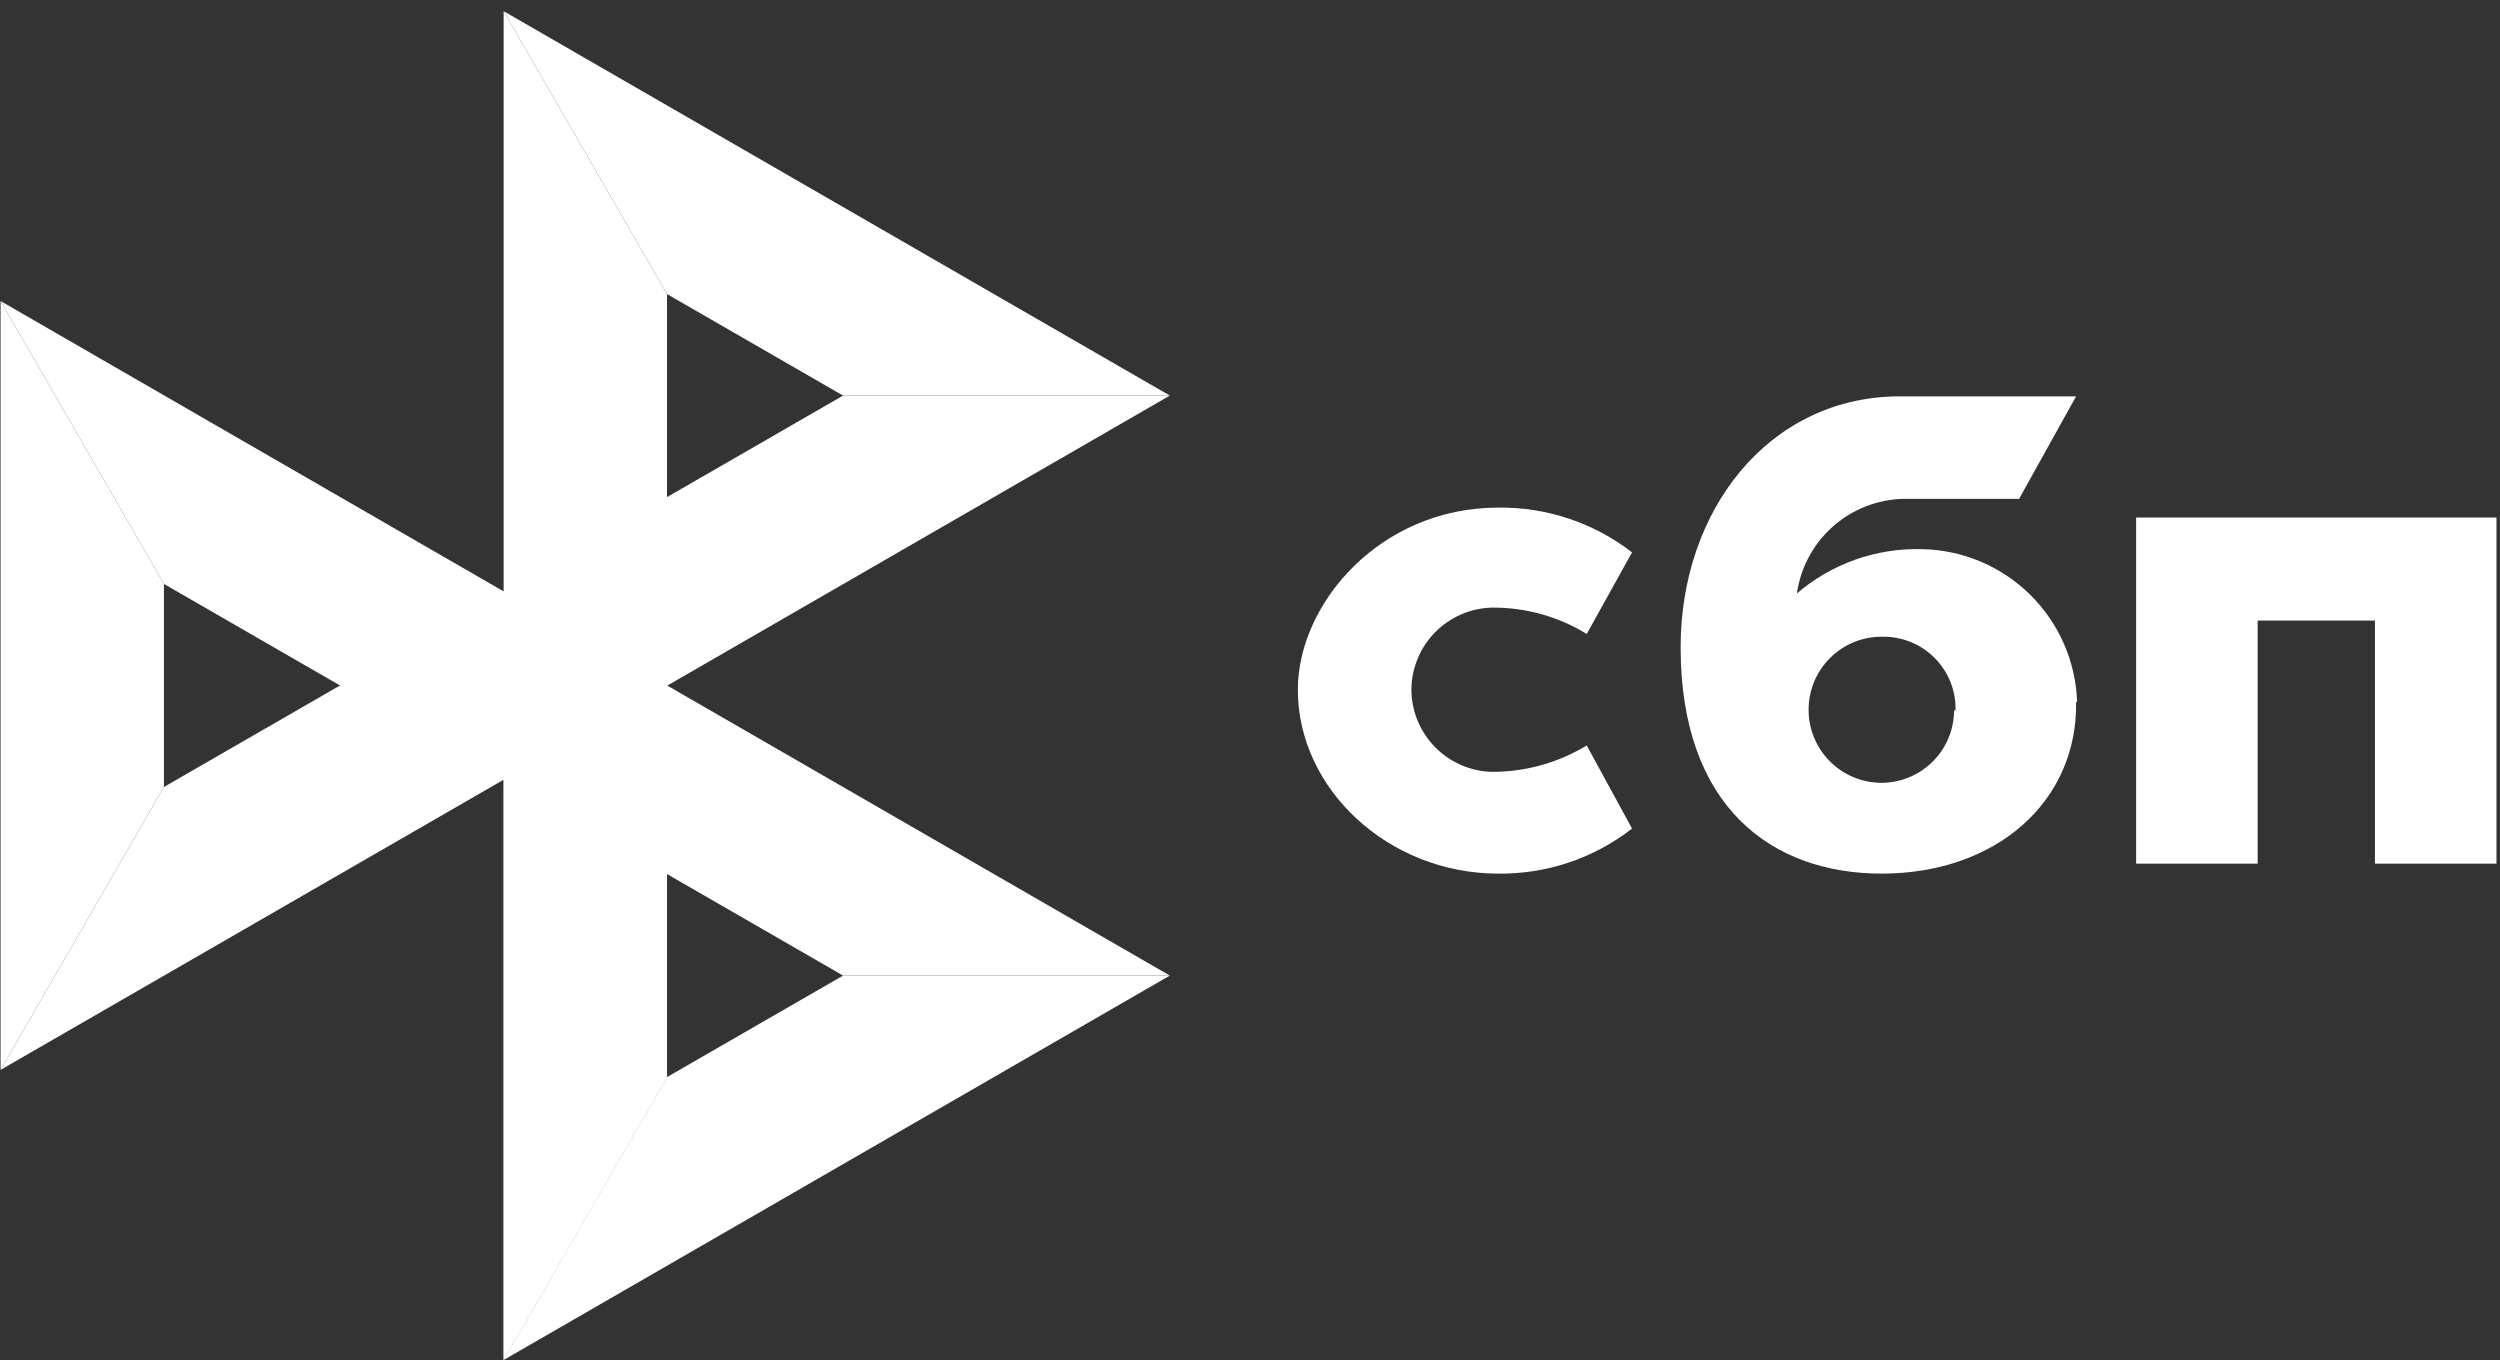
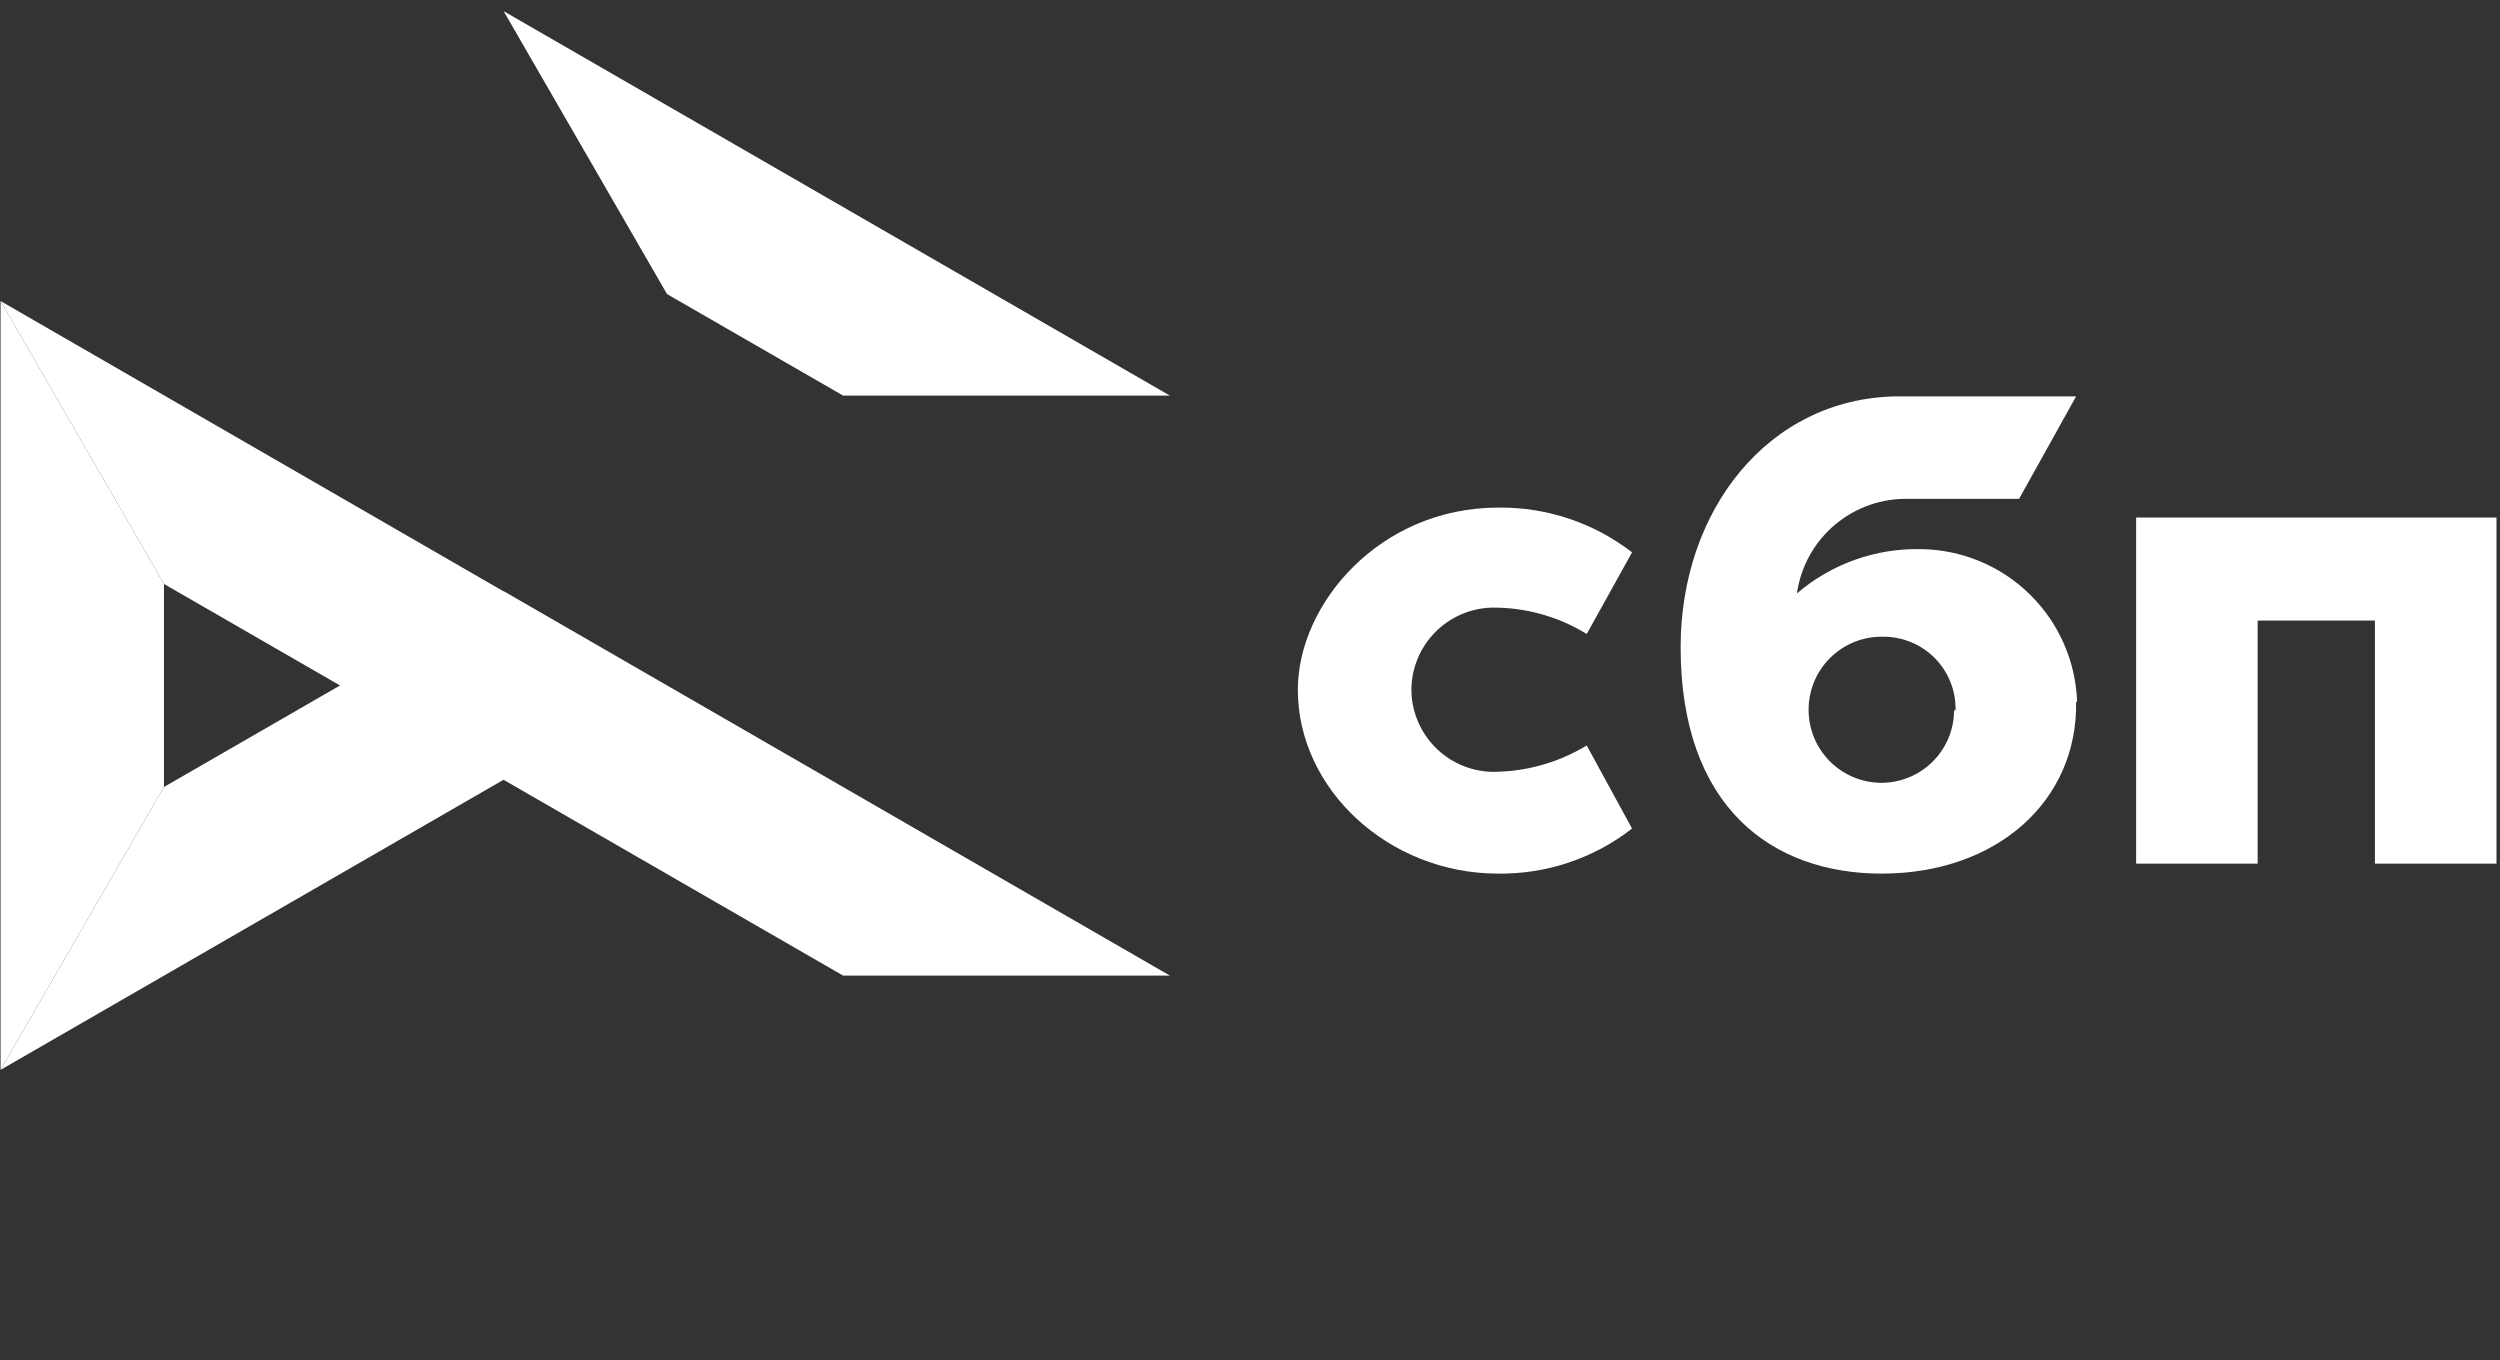
<svg xmlns="http://www.w3.org/2000/svg" width="215" height="117" viewBox="0 0 215 117" fill="none">
  <rect x="0" y="0" width="215" height="117" fill="#333333" stroke="none" />
  <path d="M29.241 58.95L14.099 67.68L0.049 92.01L57.363 58.95H29.241Z" fill="white" />
-   <path d="M72.505 34.02L57.363 42.751L43.313 67.081L100.605 34.02H72.505Z" fill="white" />
-   <path d="M57.363 25.29L43.313 0.96V50.839V67.081V116.96L57.363 92.63V25.29Z" fill="white" />
  <path d="M43.313 0.96L57.363 25.29L72.505 34.02H100.605L43.313 0.96Z" fill="white" />
-   <path d="M43.313 50.839V116.96L57.363 92.63V75.148L43.313 50.839Z" fill="white" />
-   <path d="M72.505 83.9L57.363 92.63L43.313 116.96L100.605 83.9H72.505Z" fill="white" />
  <path d="M0.049 25.889V92.01L14.099 67.68L14.099 50.219L0.049 25.889Z" fill="white" />
  <path d="M43.313 50.839L43.313 50.861L0.049 25.889L14.099 50.219L72.505 83.9H100.605L43.313 50.839Z" fill="white" />
  <path d="M214.697 44.508V74.273H204.245V53.367H194.157V74.273H183.707V44.508H214.697Z" fill="white" />
  <path d="M178.545 60.343C178.694 68.903 171.713 75.13 161.818 75.13C152.436 75.13 144.534 69.459 144.534 55.657C144.534 43.931 152.029 34.259 163.102 34.088H178.545L173.64 42.904H164.216C161.882 42.828 159.604 43.616 157.817 45.117C156.03 46.618 154.862 48.726 154.535 51.035C157.511 48.486 161.325 47.129 165.244 47.226C168.737 47.279 172.076 48.673 174.568 51.12C177.061 53.566 178.515 56.876 178.63 60.365M168.179 61.05C168.192 60.227 168.042 59.409 167.736 58.645C167.43 57.881 166.974 57.186 166.396 56.6C165.818 56.014 165.128 55.549 164.367 55.233C163.608 54.917 162.791 54.755 161.967 54.758C161.118 54.738 160.273 54.89 159.484 55.205C158.695 55.521 157.979 55.993 157.379 56.593C156.777 57.193 156.305 57.909 155.989 58.697C155.674 59.485 155.521 60.329 155.541 61.178C155.574 62.785 156.223 64.319 157.356 65.462C158.487 66.605 160.016 67.27 161.625 67.319C162.457 67.342 163.285 67.198 164.061 66.897C164.836 66.596 165.544 66.144 166.142 65.566C166.741 64.988 167.218 64.296 167.545 63.532C167.873 62.767 168.044 61.945 168.049 61.114" fill="white" />
  <path d="M136.458 64.109C133.987 65.61 131.147 66.395 128.256 66.378C126.418 66.317 124.676 65.547 123.394 64.231C122.112 62.914 121.391 61.153 121.38 59.316C121.391 57.476 122.115 55.712 123.402 54.394C124.688 53.077 126.436 52.31 128.277 52.255C131.164 52.223 134.001 53.009 136.458 54.523L140.356 47.504C137.068 44.96 133.014 43.602 128.855 43.653C118.639 43.653 111.614 51.955 111.614 59.316C111.614 67.876 119.41 75.087 128.748 75.13C132.947 75.202 137.044 73.835 140.356 71.257L136.458 64.109Z" fill="white" />
</svg>